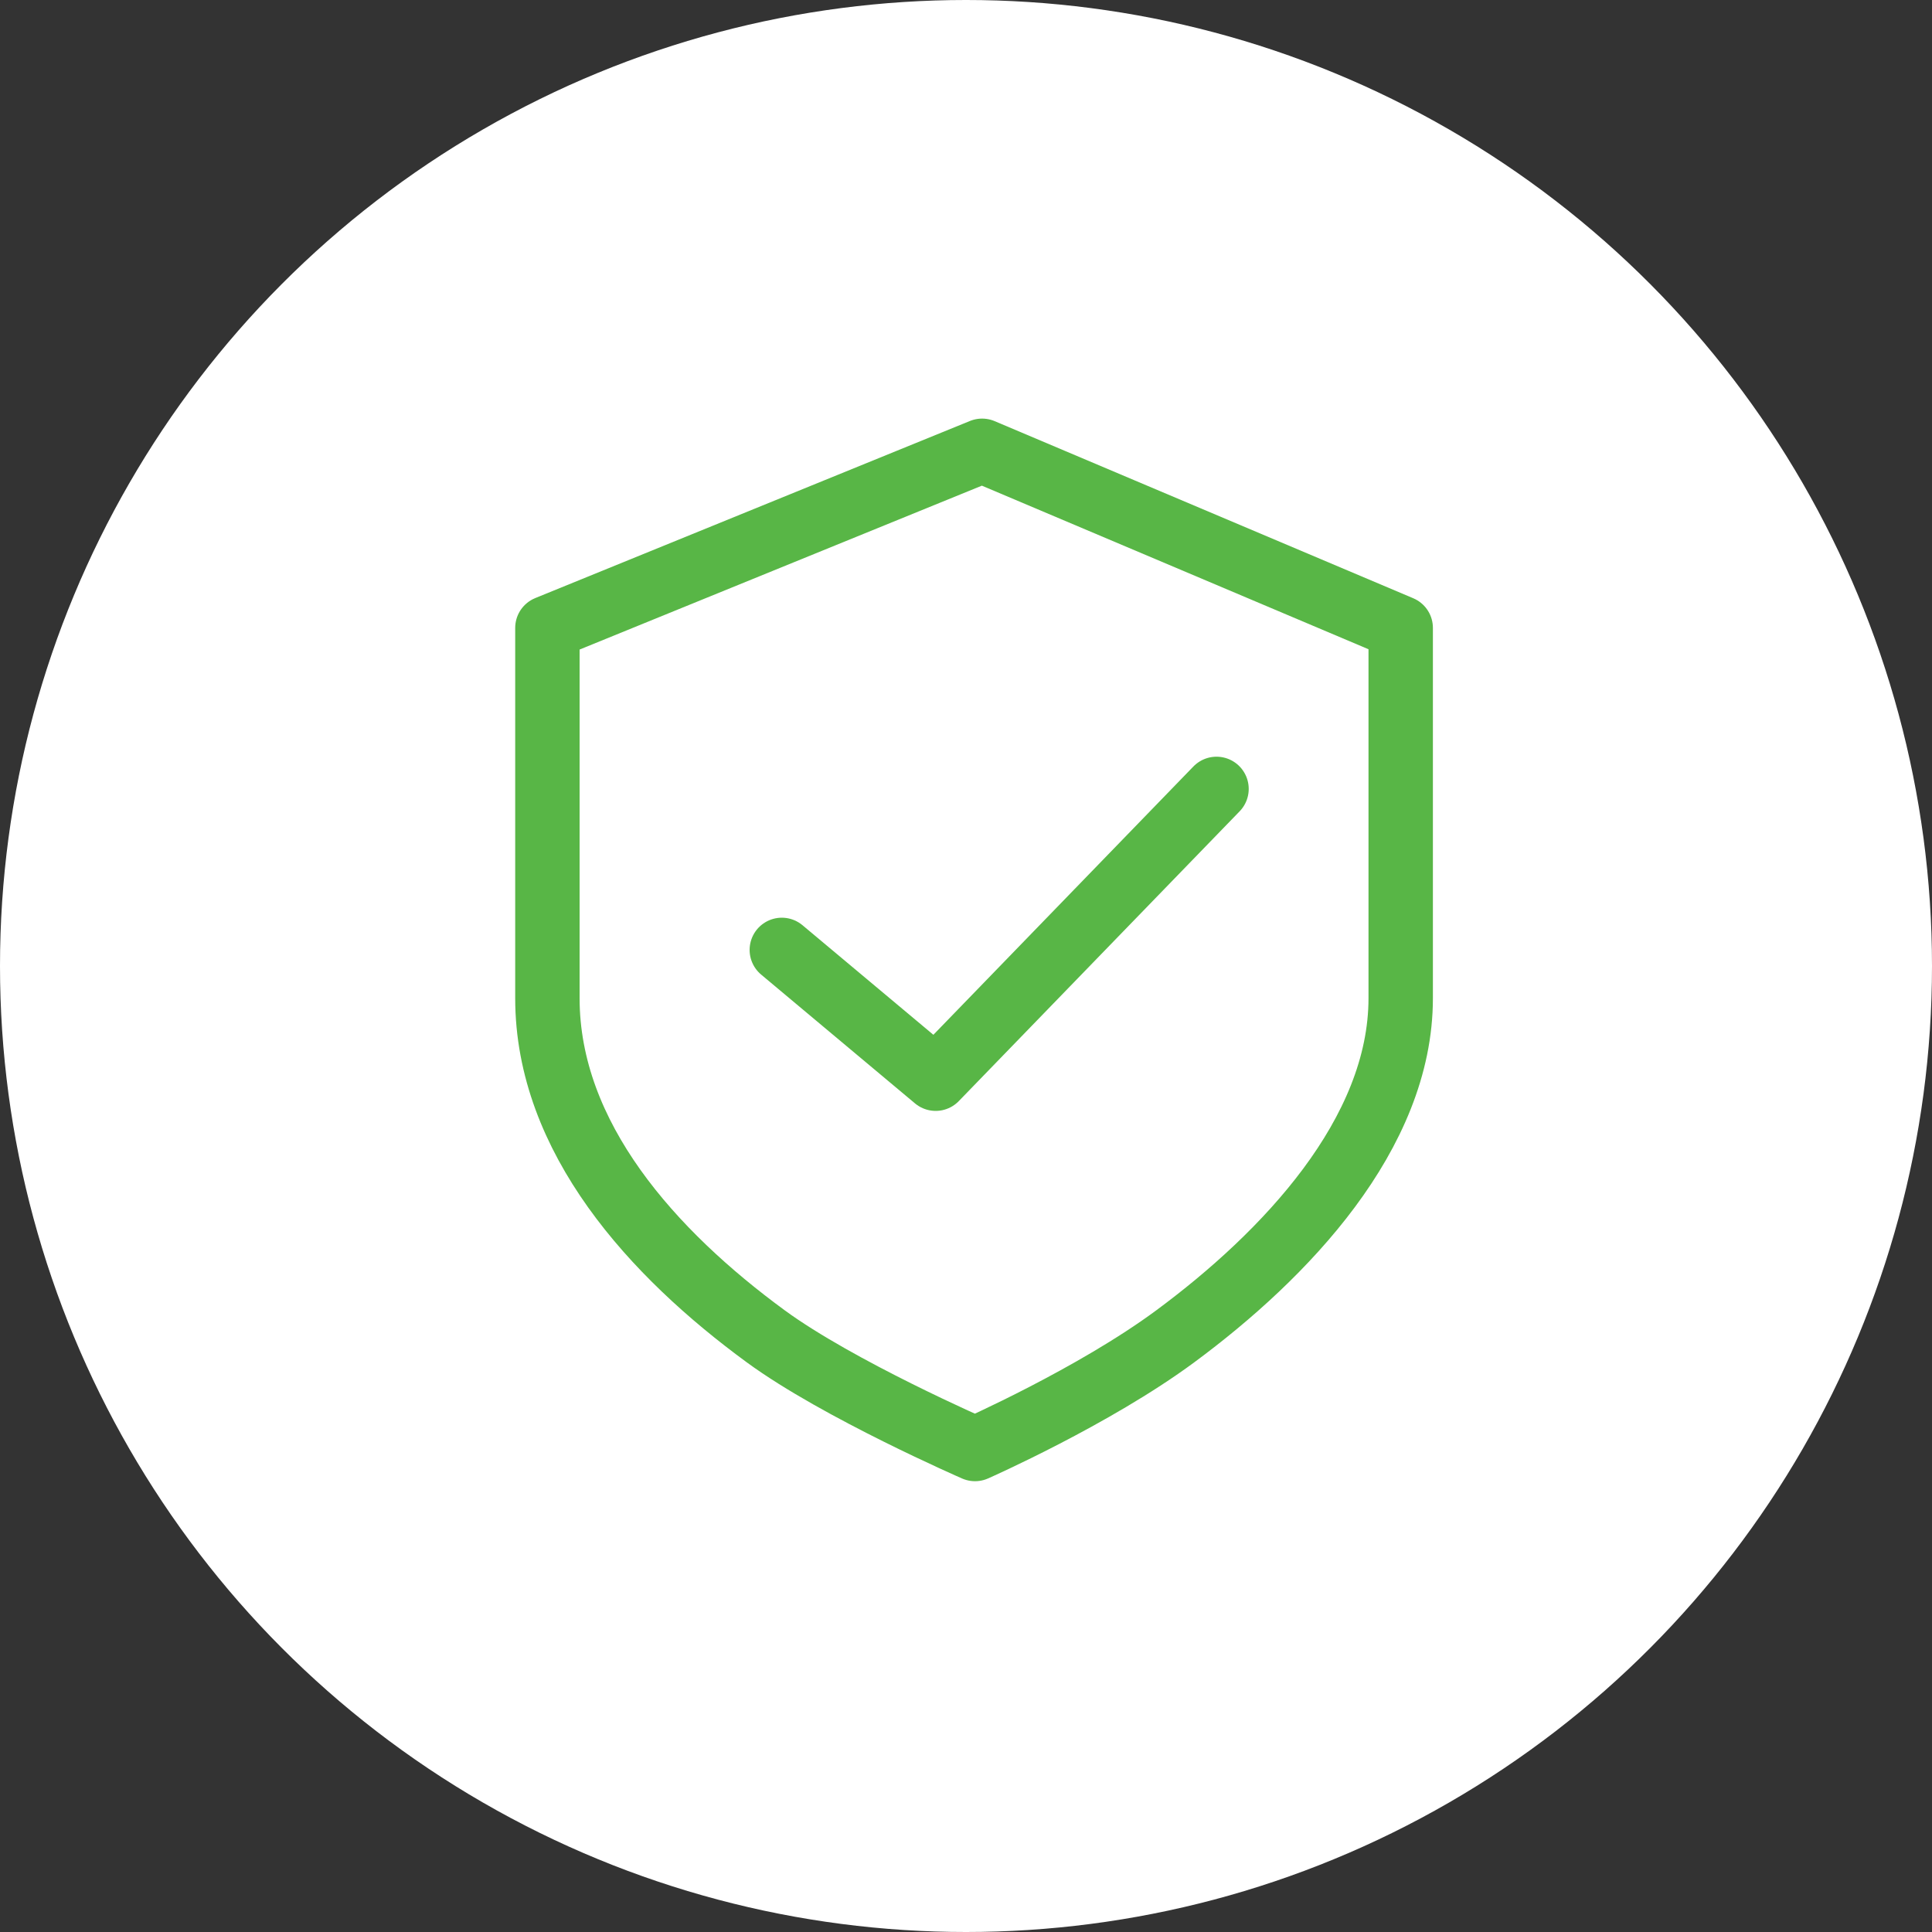
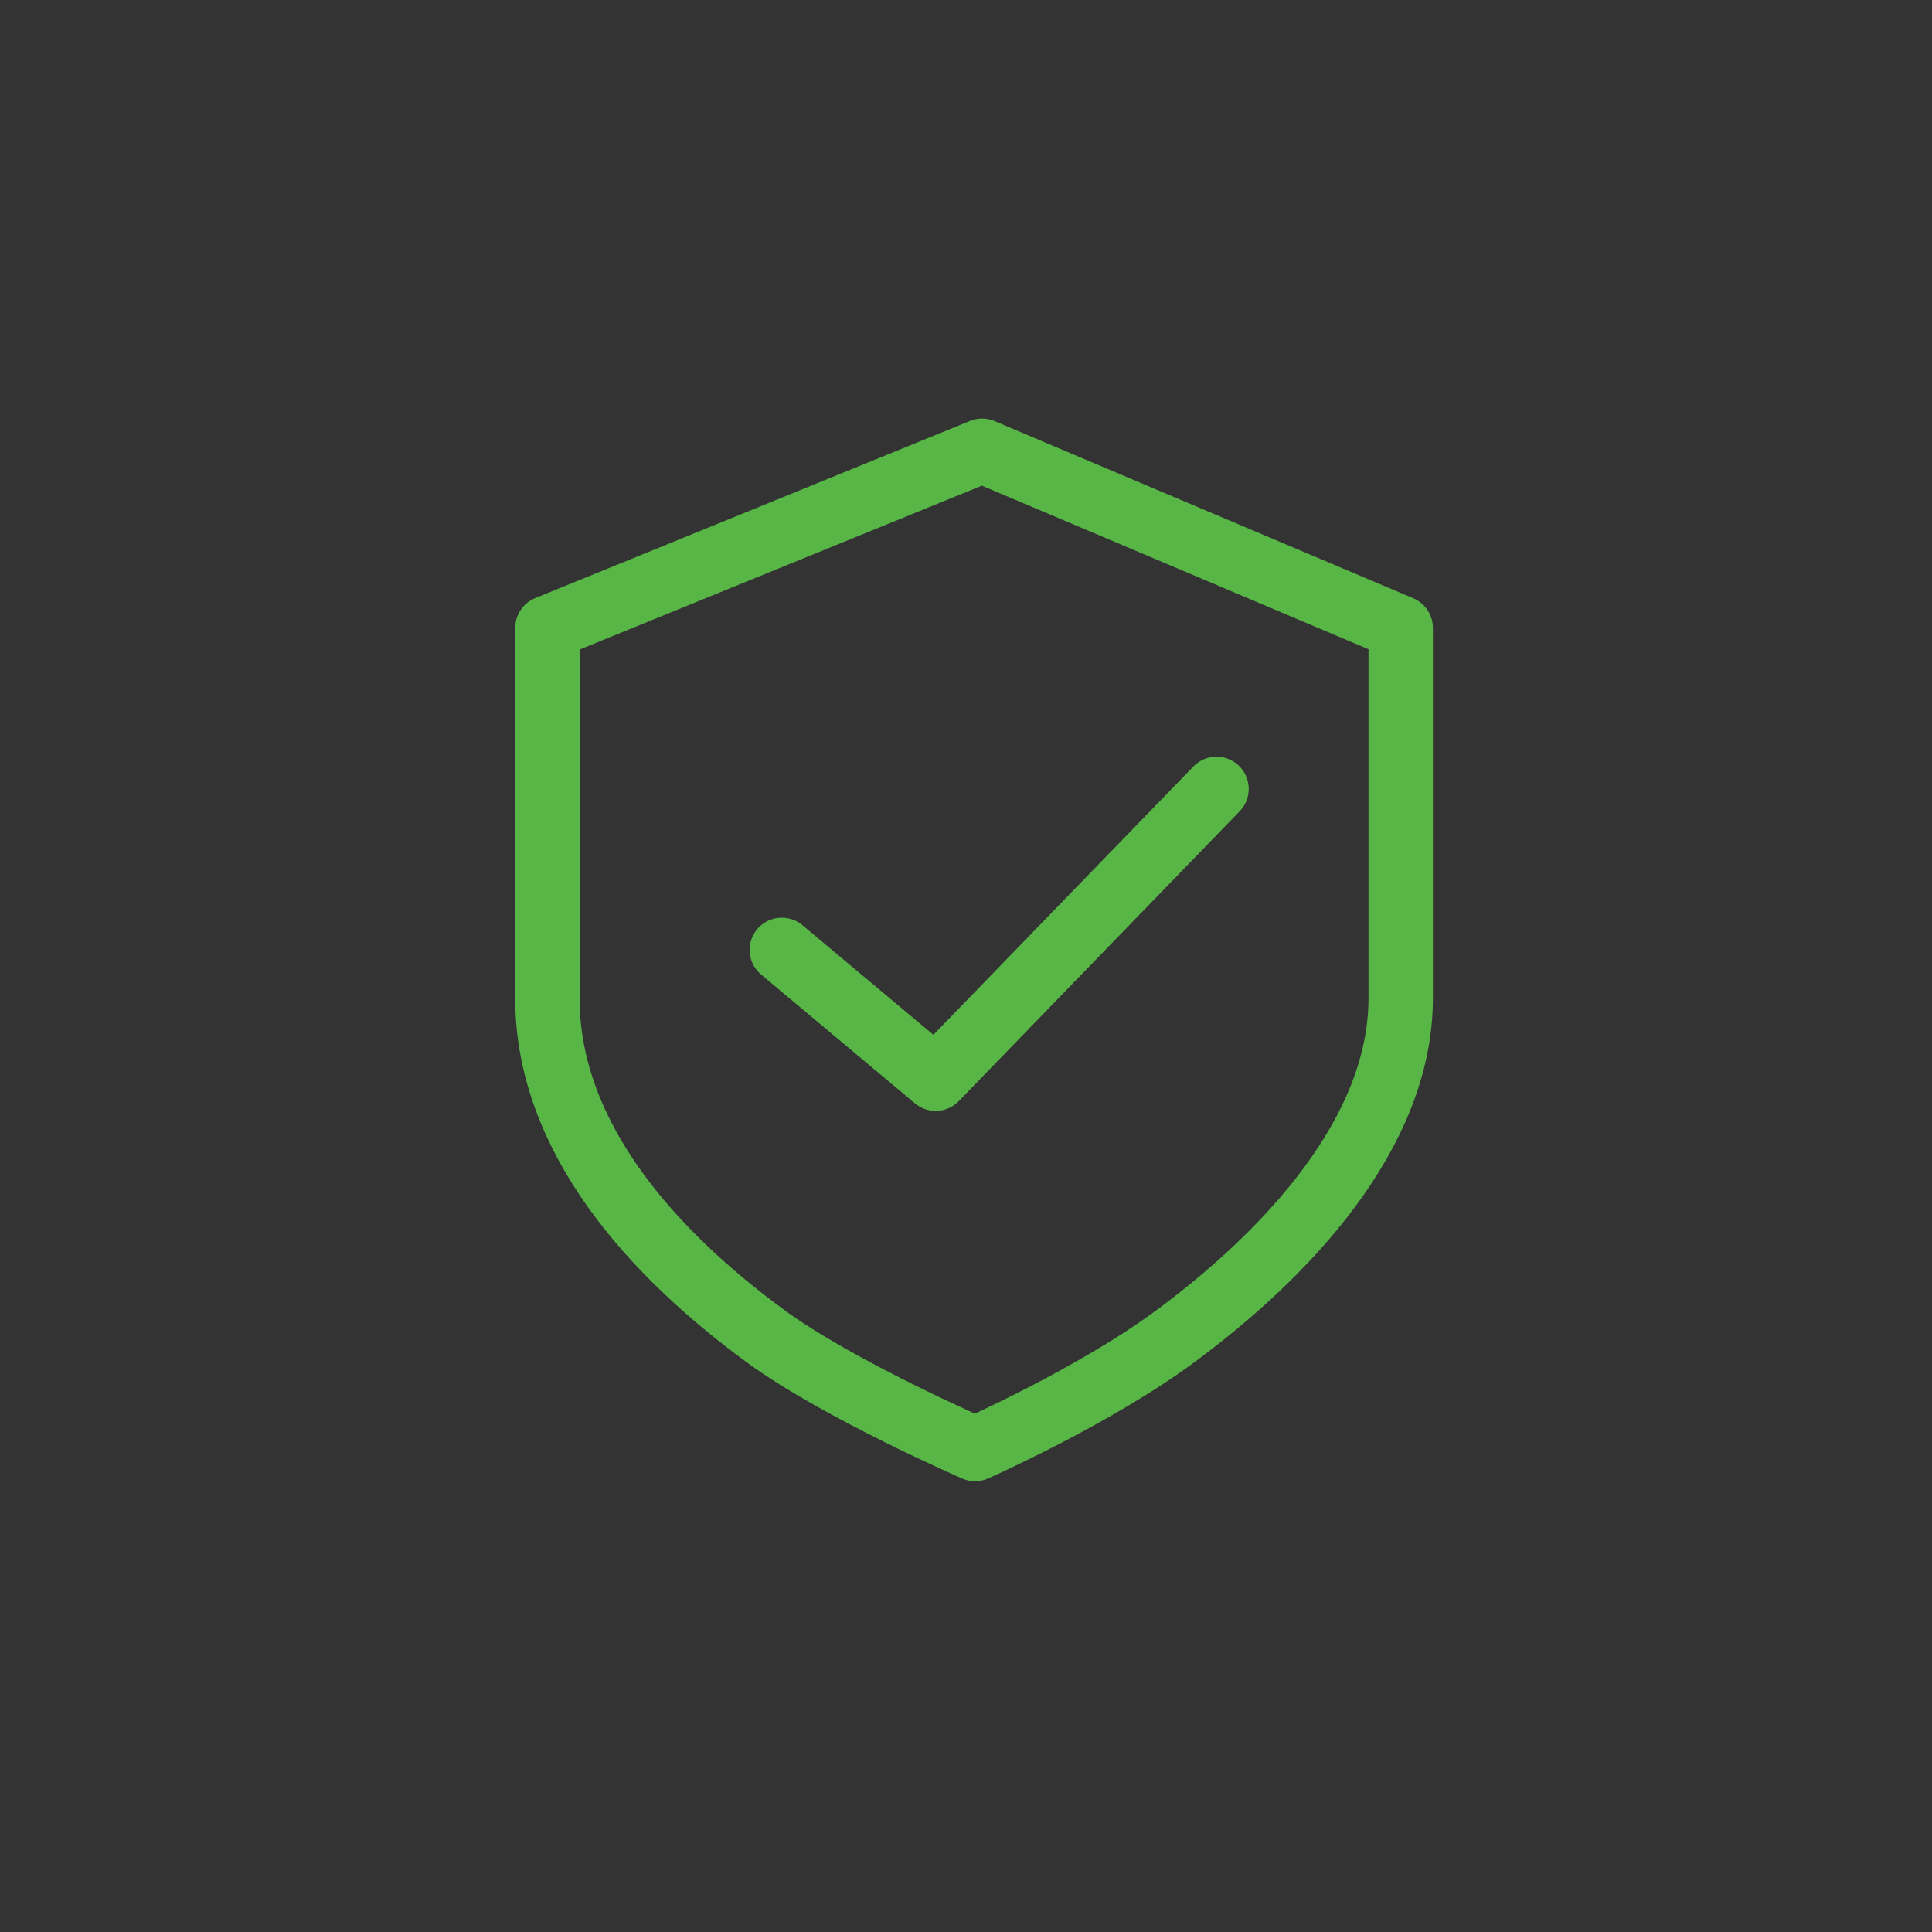
<svg xmlns="http://www.w3.org/2000/svg" width="60" height="60" viewBox="0 0 60 60" fill="none">
  <rect x="0" y="0" width="60" height="60" fill="#333333" stroke="none" />
-   <circle cx="30" cy="30" r="30" fill="white" />
  <path d="M24.28 29.5L29.058 33.5L37.78 24.5M30.5 14L43.5 19.5C43.5 19.5 43.5 26 43.5 31C43.5 35.224 39.897 38.989 36.5 41.5C33.964 43.375 30.28 45 30.28 45C30.28 45 26.035 43.152 23.78 41.5C20.282 38.938 17 35.336 17 31C17 26 17 19.5 17 19.5L30.5 14Z" stroke="#58B646" stroke-width="2" stroke-linecap="round" stroke-linejoin="round" />
</svg>